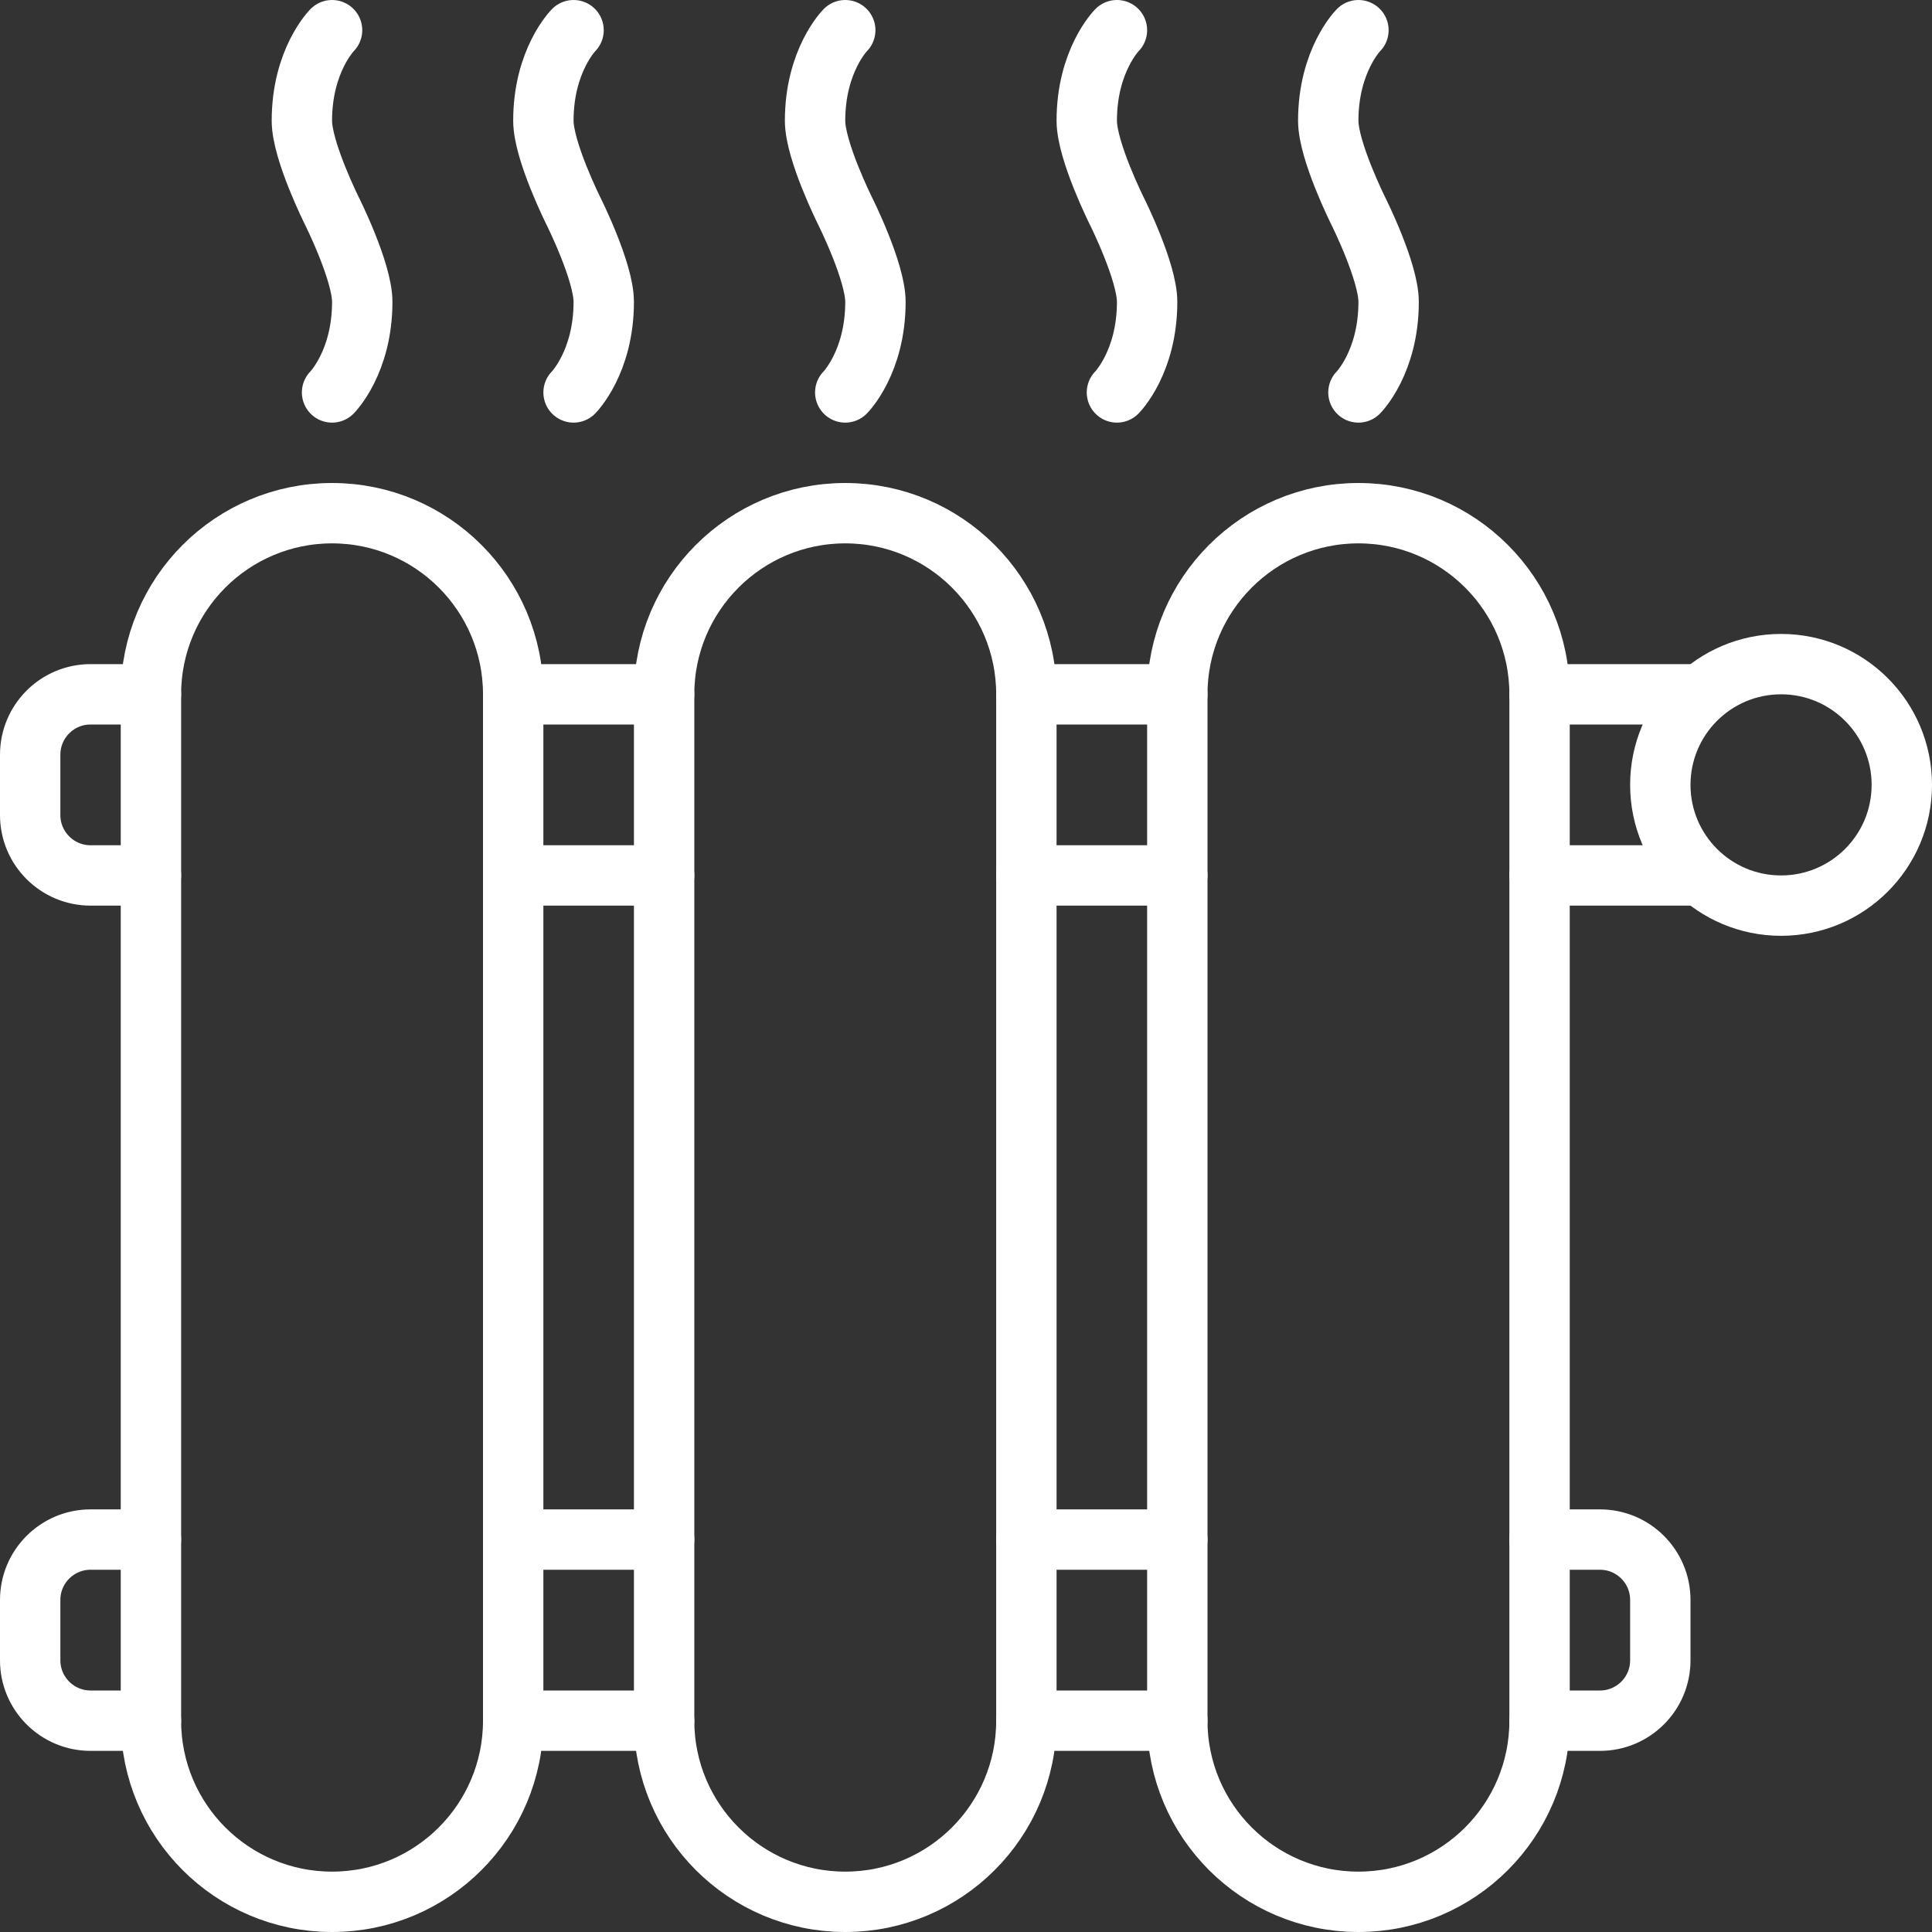
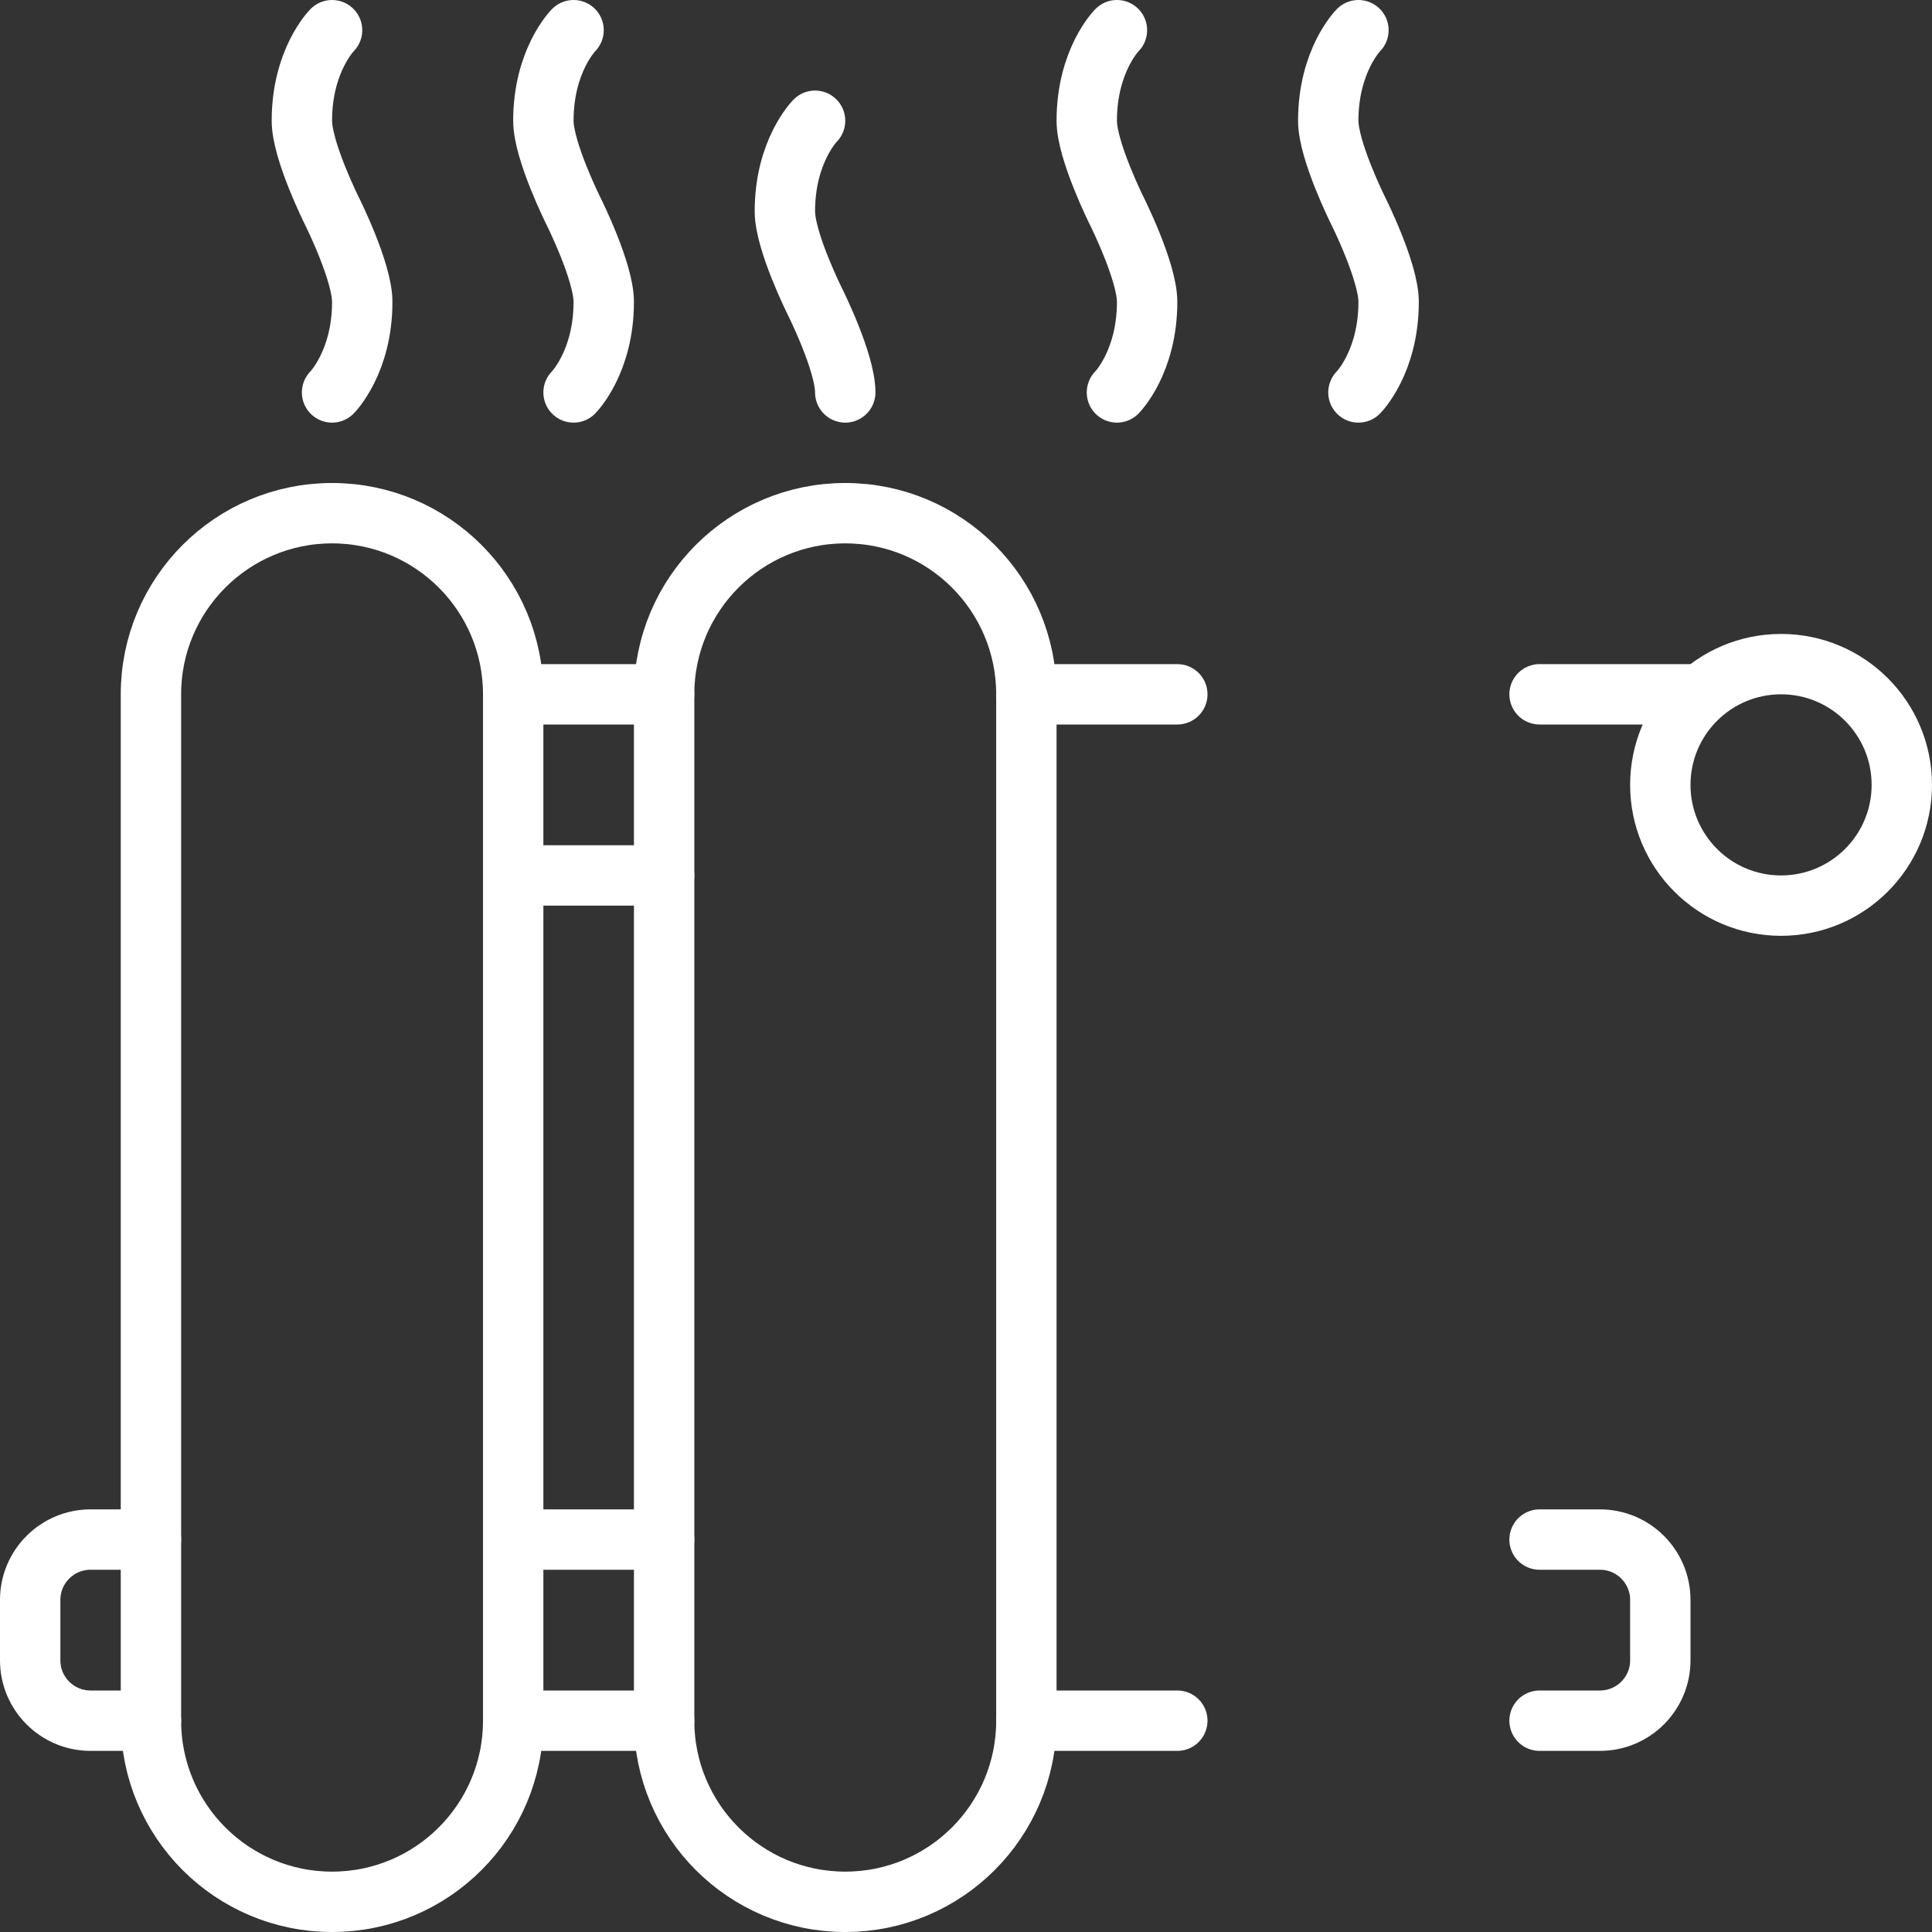
<svg xmlns="http://www.w3.org/2000/svg" id="Ebene_2" viewBox="0 0 256 256">
  <rect x="0" y="0" width="256" height="256" fill="#333333" stroke="none" />
  <defs>
    <style>
      .cls-1 {
        fill: none;
        stroke: #fff;
        stroke-linecap: round;
        stroke-linejoin: round;
        stroke-width: 8px;
      }
    </style>
  </defs>
  <g id="Capa_1">
    <g id="heating_air_conditioning-heating">
      <line class="cls-1" x1="88" y1="116" x2="68" y2="116" />
      <line class="cls-1" x1="68" y1="92" x2="88" y2="92" />
-       <line class="cls-1" x1="156" y1="116" x2="136" y2="116" />
      <line class="cls-1" x1="136" y1="92" x2="156" y2="92" />
-       <line class="cls-1" x1="224" y1="116" x2="204" y2="116" />
      <line class="cls-1" x1="204" y1="92" x2="224" y2="92" />
      <line class="cls-1" x1="88" y1="228" x2="68" y2="228" />
      <line class="cls-1" x1="68" y1="204" x2="88" y2="204" />
      <line class="cls-1" x1="156" y1="228" x2="136" y2="228" />
-       <line class="cls-1" x1="136" y1="204" x2="156" y2="204" />
-       <path class="cls-1" d="M20,116h-8c-4.41,0-8-3.58-8-8v-8c0-4.42,3.59-8,8-8h8" />
      <path class="cls-1" d="M20,228h-8c-4.41,0-8-3.58-8-8v-8c0-4.42,3.59-8,8-8h8" />
      <path class="cls-1" d="M204,228h8c4.42,0,8-3.58,8-8v-8c0-4.42-3.58-8-8-8h-8" />
      <circle class="cls-1" cx="236" cy="104" r="16" />
-       <path class="cls-1" d="M204,228c0,13.25-10.74,24-24,24s-24-10.75-24-24V92c0-13.25,10.75-24,24-24s24,10.75,24,24v136Z" />
      <path class="cls-1" d="M136,228c0,13.25-10.74,24-24,24s-24-10.75-24-24V92c0-13.25,10.75-24,24-24s24,10.75,24,24v136Z" />
      <path class="cls-1" d="M68,228c0,13.25-10.74,24-24,24s-24-10.75-24-24V92c0-13.25,10.75-24,24-24s24,10.75,24,24v136Z" />
-       <path class="cls-1" d="M112,52s4-4,4-12c0-4-4-12-4-12,0,0-4-8-4-12,0-8,4-12,4-12" />
+       <path class="cls-1" d="M112,52c0-4-4-12-4-12,0,0-4-8-4-12,0-8,4-12,4-12" />
      <path class="cls-1" d="M148,52s4-4,4-12c0-4-4-12-4-12,0,0-4-8-4-12,0-8,4-12,4-12" />
      <path class="cls-1" d="M180,52s4-4,4-12c0-4-4-12-4-12,0,0-4-8-4-12,0-8,4-12,4-12" />
      <path class="cls-1" d="M76,52s4-4,4-12c0-4-4-12-4-12,0,0-4-8-4-12,0-8,4-12,4-12" />
      <path class="cls-1" d="M44,52s4-4,4-12c0-4-4-12-4-12,0,0-4-8-4-12,0-8,4-12,4-12" />
    </g>
  </g>
</svg>